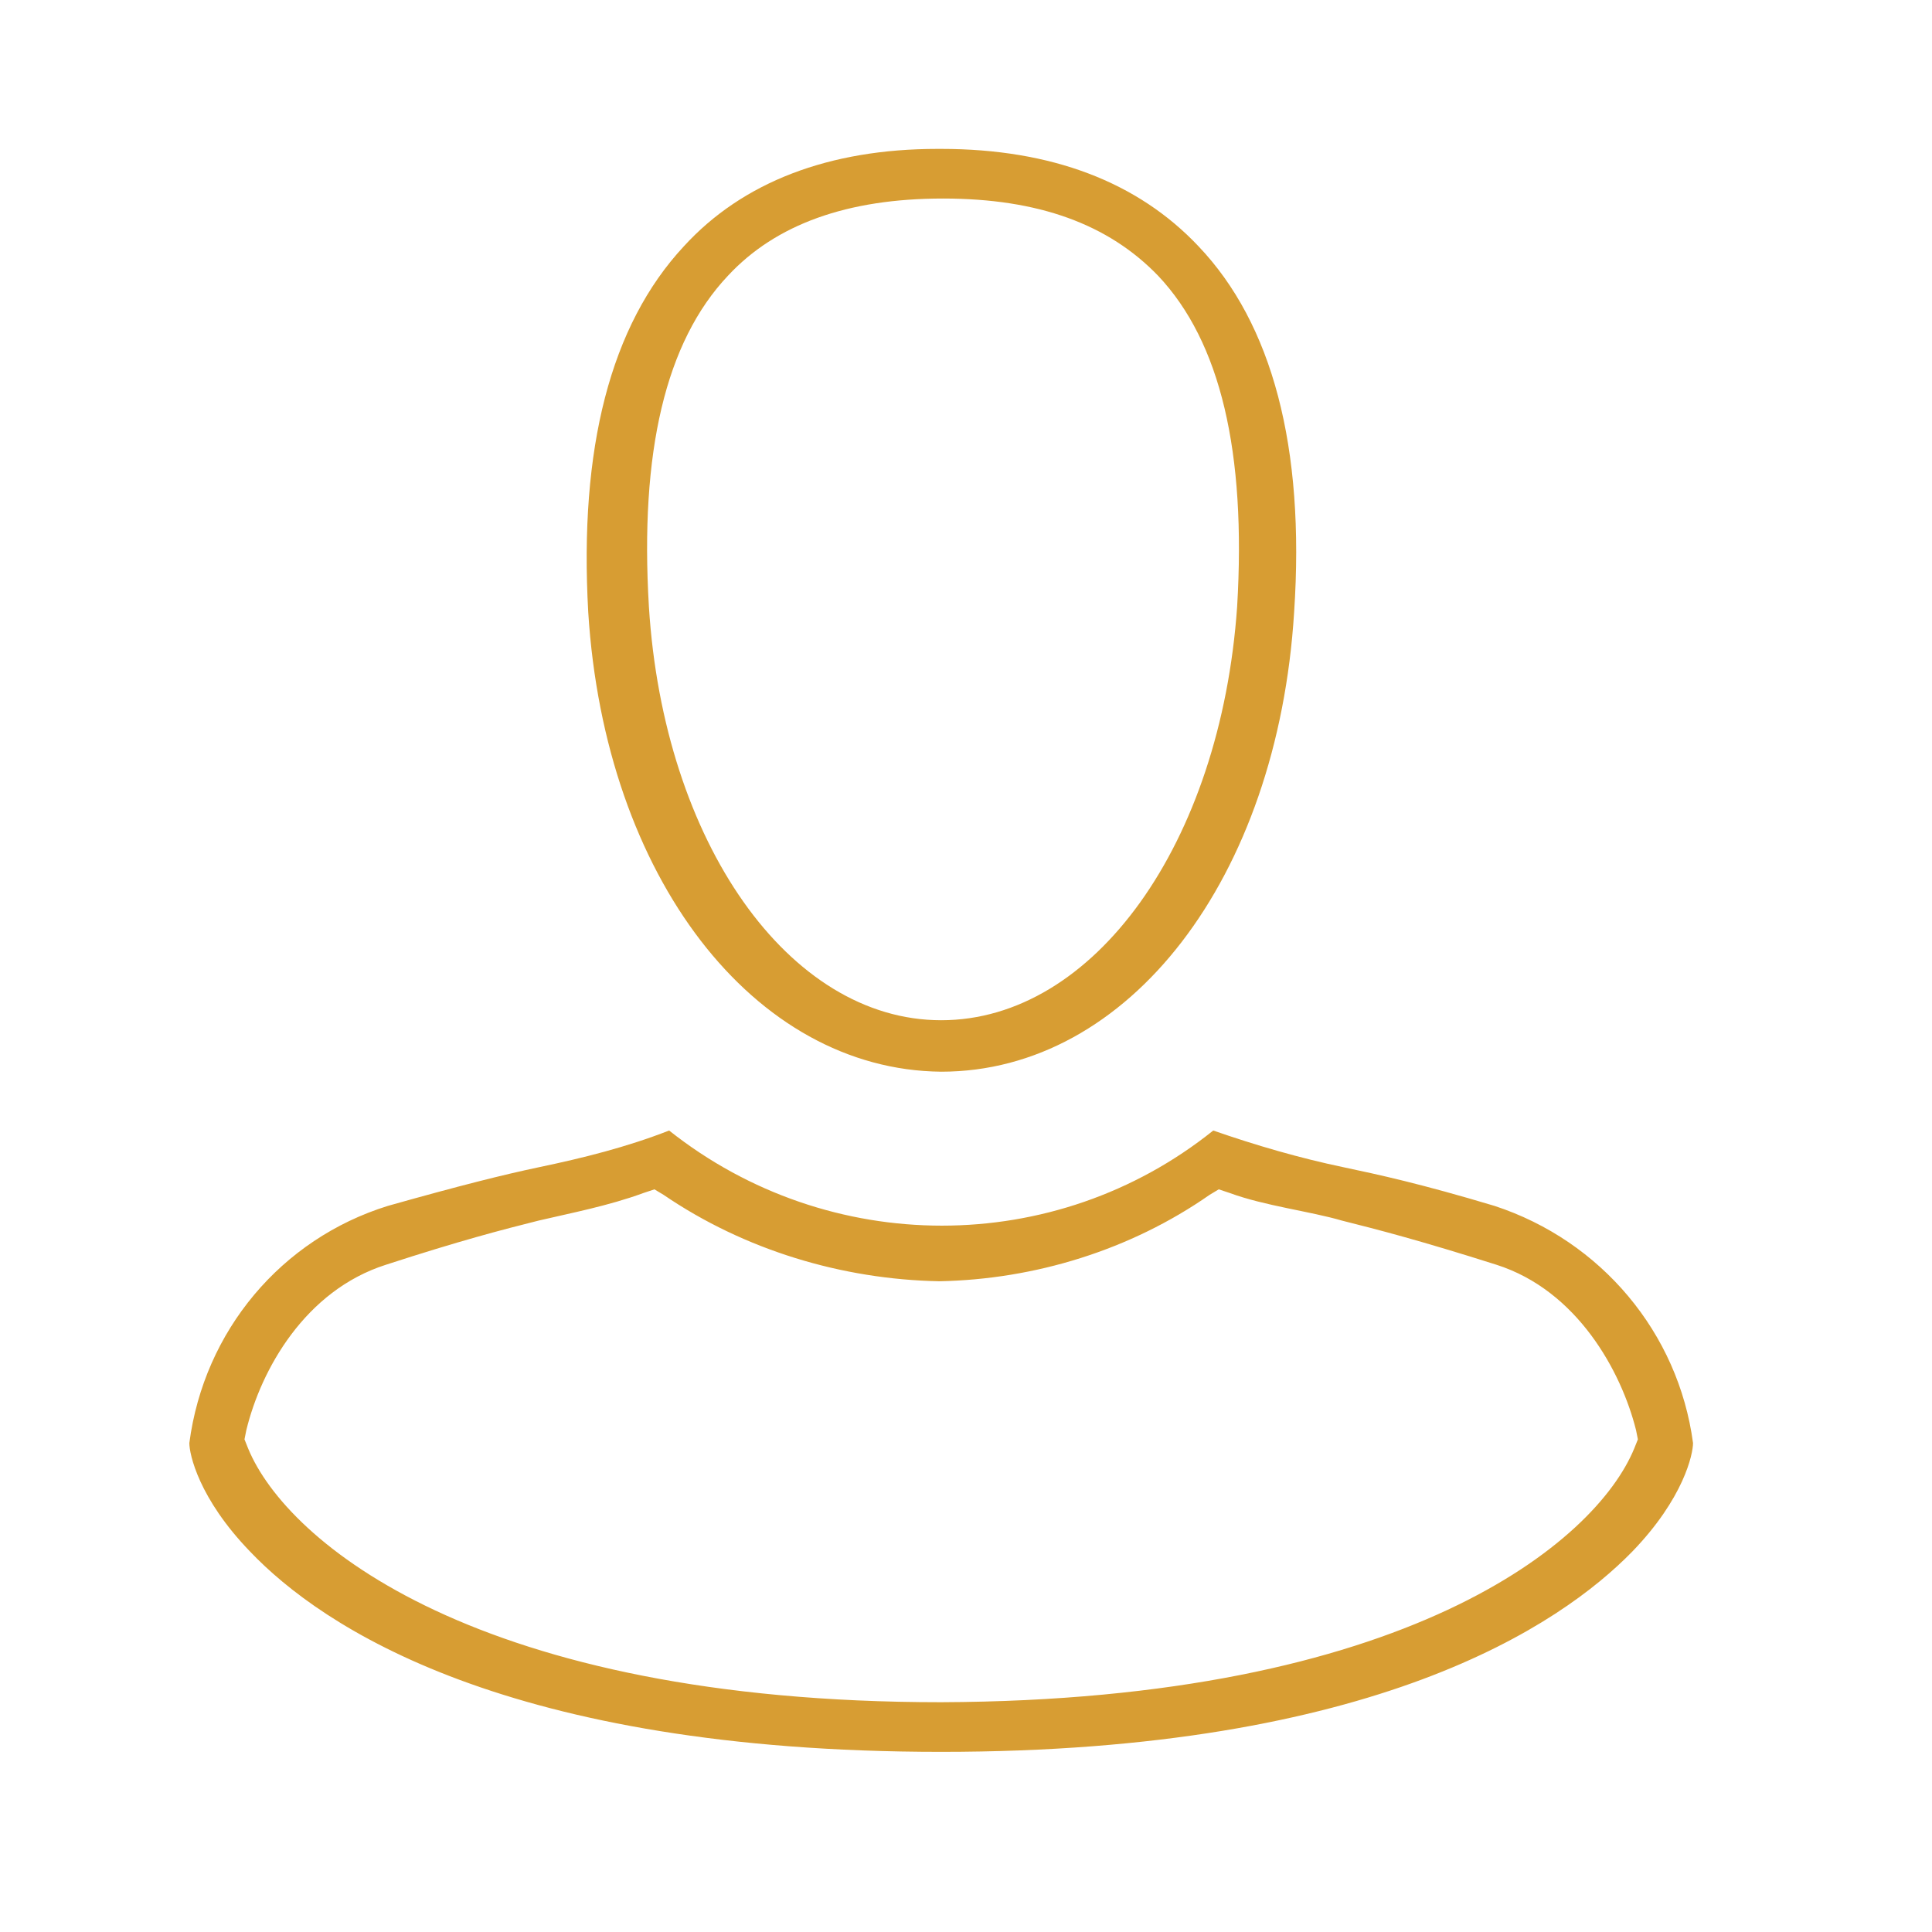
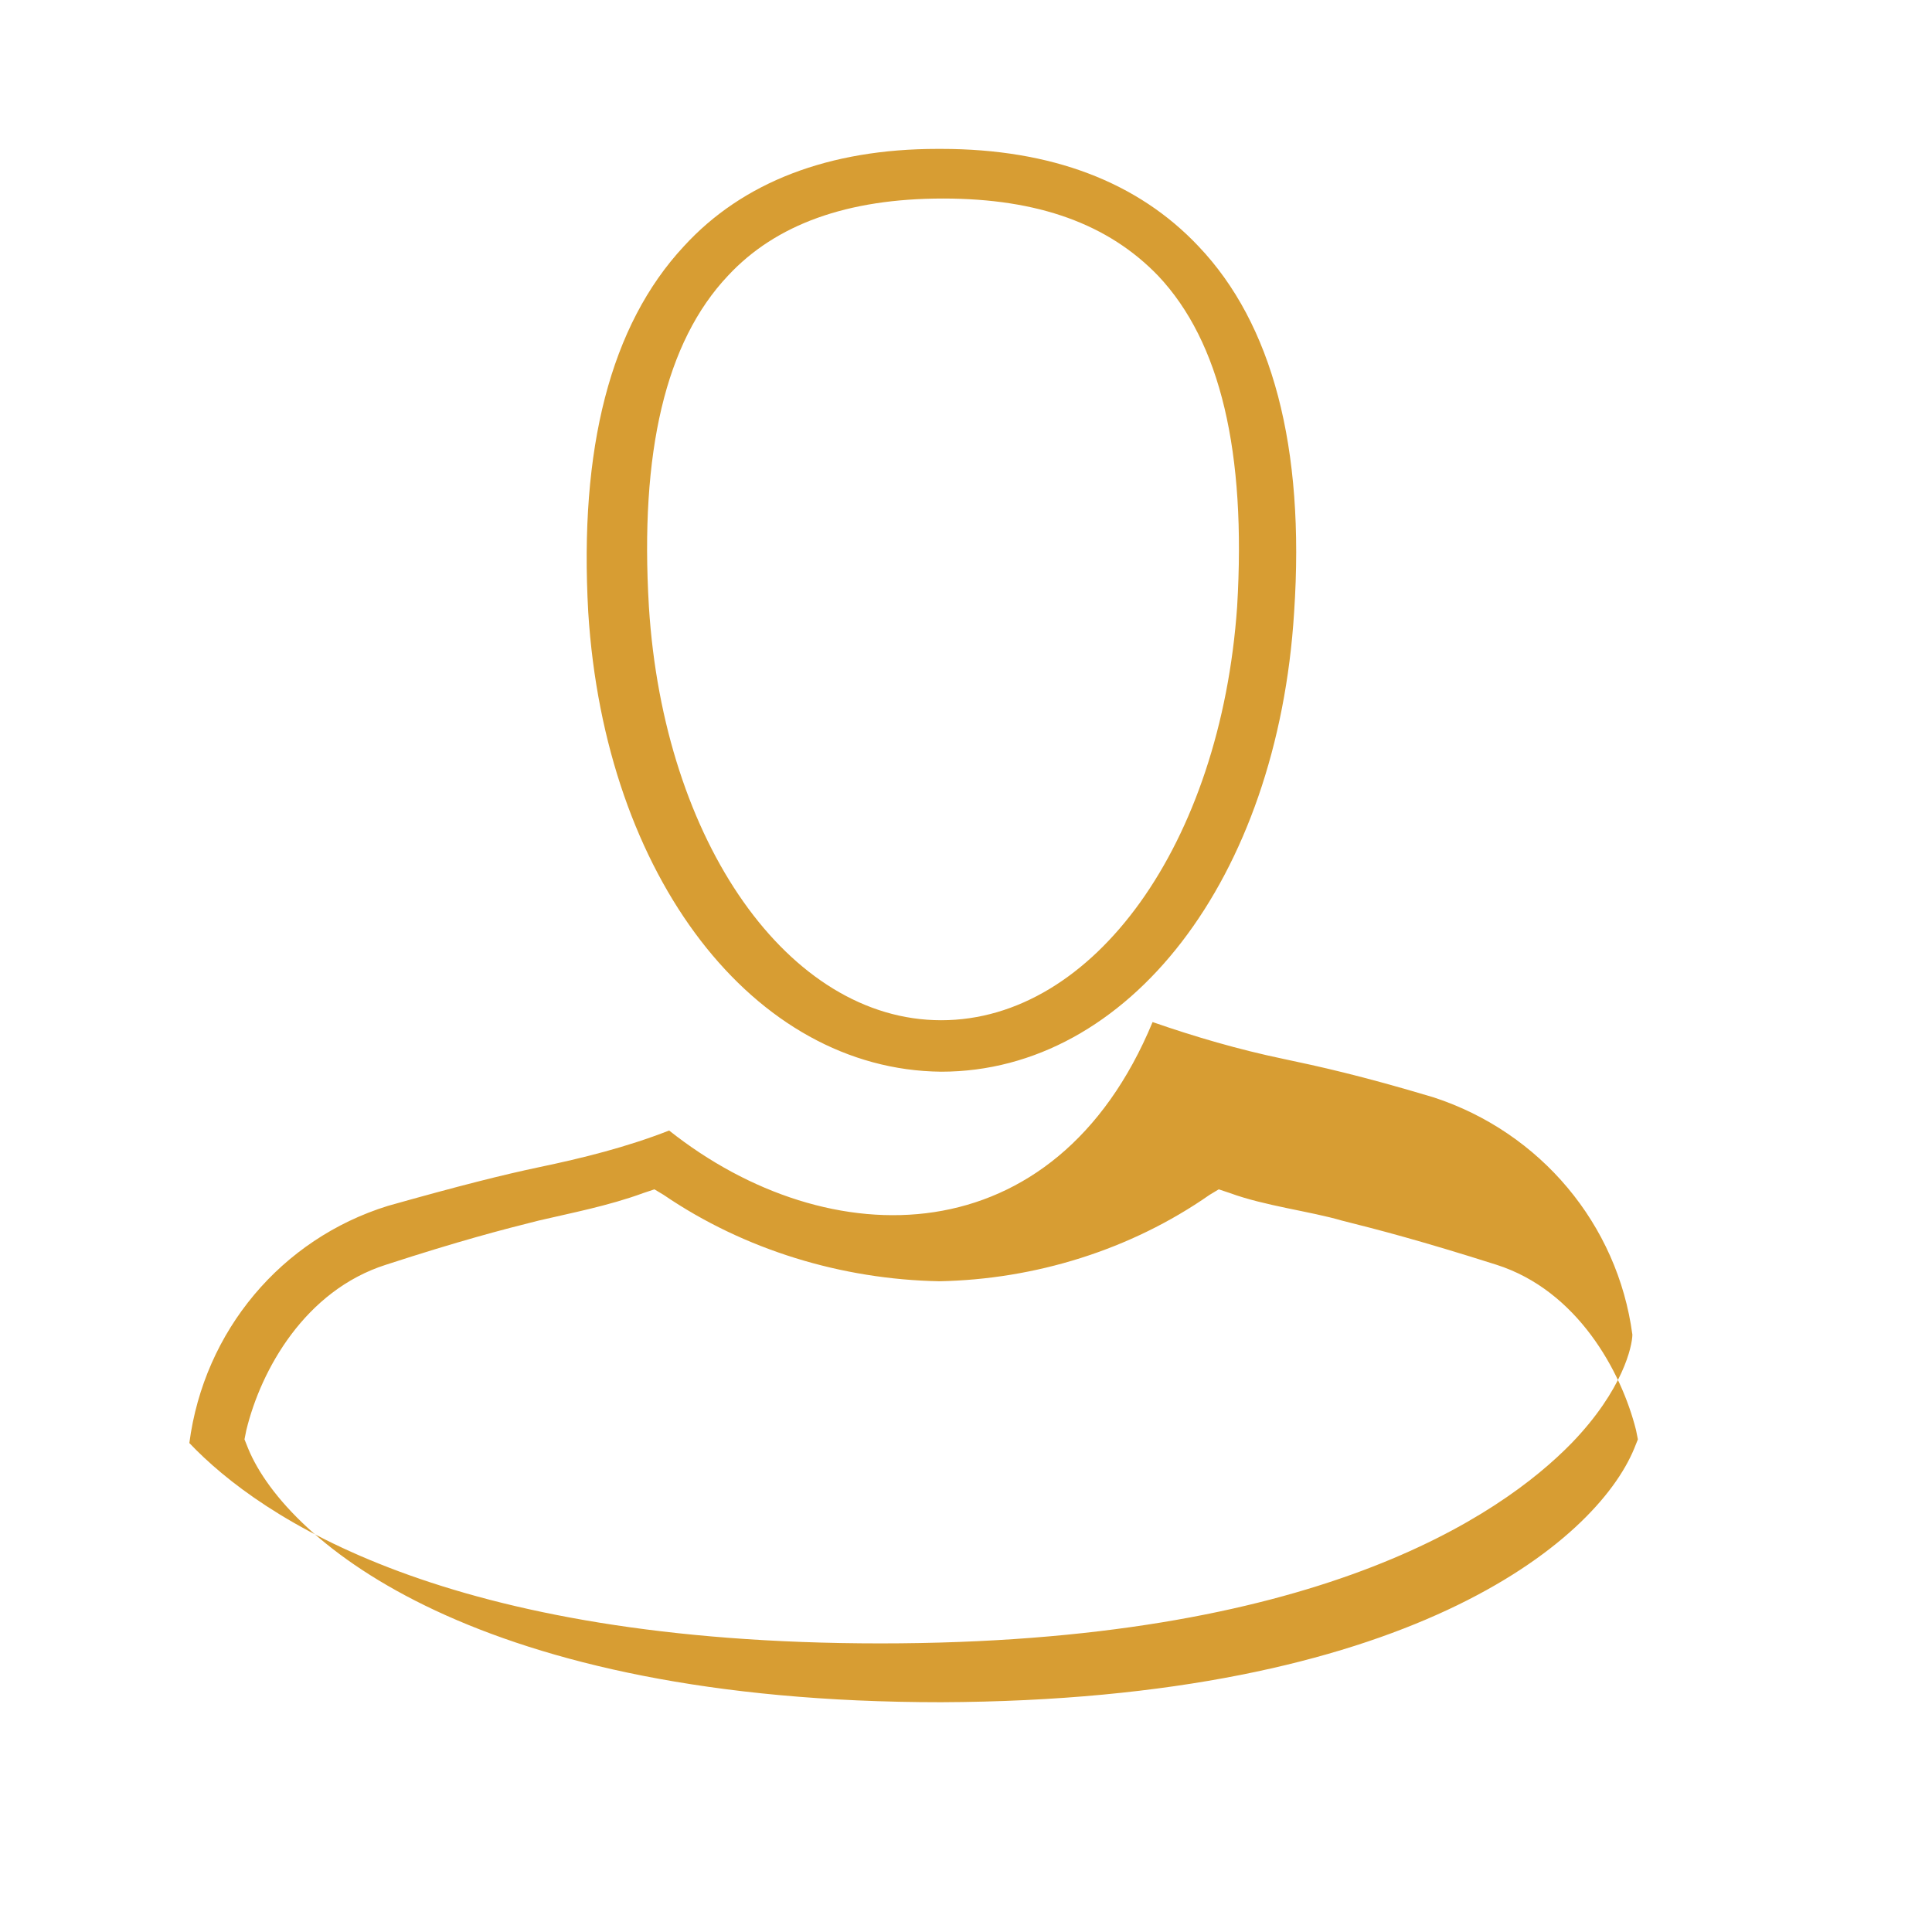
<svg xmlns="http://www.w3.org/2000/svg" version="1.1" id="Capa_1" x="0px" y="0px" viewBox="0 0 105.1 105.1" style="enable-background:new 0 0 105.1 105.1;" xml:space="preserve">
  <style type="text/css">
	.st0{fill:#494849;}
	.st1{fill:#D79D33;}
</style>
  <g>
-     <path class="st0" d="M341.6,217.5c-1.8,0.9-3.9,1.4-5.9,1.3c-5.4,0-10.1-4-10.1-10.4c0-6.9,4.8-12.8,12.1-12.8   c5.1-0.2,9.4,3.7,9.7,8.8c0,0.3,0,0.6,0,0.8c0,5-2.8,7.9-5.9,7.9c-1.3,0-2.6-0.9-2.5-2.9h-0.1c-0.9,1.8-2.7,2.9-4.7,2.9   c-1.9,0-3.6-1.6-3.6-4.2c0-4.3,3.5-7.9,7.8-7.9c0,0,0,0,0.1,0c1.2,0,2.4,0.2,3.6,0.7l-1.1,6c-0.5,2.5-0.1,3.7,1,3.7   c1.7,0,3.6-2.2,3.6-6.1c0-4.8-2.9-8.3-8-8.3c-5.4,0-10,4.3-10,11c0,5.6,3.6,9,8.5,9c1.7,0,3.5-0.4,5-1.2L341.6,217.5z M339.8,203.1   c-0.5-0.2-1.1-0.2-1.7-0.2c-2.9,0-5.3,2.8-5.3,6c0,1.5,0.7,2.5,2.2,2.5c1.9,0,3.7-2.5,4.1-4.5L339.8,203.1z" />
-     <path class="st0" d="M337.2,225.1c-10.1,0-18.3-8.2-18.3-18.3c0-10.1,8.2-18.3,18.3-18.3c10.1,0,18.3,8.2,18.3,18.3c0,0,0,0,0,0   C355.5,216.9,347.3,225.1,337.2,225.1z M337.2,189.7c-9.5,0-17.2,7.7-17.2,17.2c0,9.5,7.7,17.2,17.2,17.2c9.5,0,17.2-7.7,17.2-17.2   C354.4,197.4,346.7,189.7,337.2,189.7L337.2,189.7z" />
-   </g>
-   <path class="st1" d="M51,8.1c-5.9,0-10.6,1.8-13.8,5.3c-4,4.3-5.7,11-5.2,19.9c0.9,14.4,9,24.9,19.2,25l0,0  c10.2,0,18.3-10.5,19.2-25c0.6-9-1.2-15.7-5.2-19.9c-3.3-3.5-8-5.3-14-5.3H51z M51.2,55.5c-8.3,0-15.1-9.7-15.9-22.5  c-0.5-8.4,0.9-14.4,4.3-18l0,0c2.6-2.8,6.5-4.2,11.7-4.2s9,1.4,11.7,4.2c3.4,3.6,4.8,9.6,4.3,18C66.4,45.9,59.5,55.5,51.2,55.5  L51.2,55.5z M36.4,61.5c-2.3,0.9-4.7,1.5-7.1,2c-1.9,0.4-4.3,1-8.2,2.1c-5.8,1.8-10,6.8-10.8,12.9c0,0.6,0.5,3,3.3,5.9  c3.9,4.1,14,10.9,37.6,10.9s33.7-6.9,37.6-10.9c2.8-2.9,3.3-5.3,3.3-5.9c-0.8-6-5-11-10.8-12.9c-4-1.2-6.3-1.7-8.2-2.1  c-2.4-0.5-4.8-1.2-7.1-2C57.4,68.4,45.1,68.4,36.4,61.5L36.4,61.5z M51.2,92.6L51.2,92.6c-25.2,0-35.6-8.7-37.7-13.8l-0.2-0.5  l0.1-0.5c0.8-3.3,3.2-7.6,7.6-9c4-1.3,6.3-1.9,8.3-2.4c1.7-0.4,3.8-0.8,5.7-1.5l0.6-0.2l0.5,0.3c4.4,3,9.7,4.6,15,4.7  c5.2-0.1,10.4-1.7,14.7-4.7l0.5-0.3l0.6,0.2c1.9,0.7,4.4,1,6.1,1.5c2,0.5,4.3,1.1,8.4,2.4c4.4,1.4,6.8,5.8,7.6,9l0.1,0.5l-0.2,0.5  C86.8,83.9,76.5,92.5,51.2,92.6L51.2,92.6z" />
+     </g>
+   <path class="st1" d="M51,8.1c-5.9,0-10.6,1.8-13.8,5.3c-4,4.3-5.7,11-5.2,19.9c0.9,14.4,9,24.9,19.2,25l0,0  c10.2,0,18.3-10.5,19.2-25c0.6-9-1.2-15.7-5.2-19.9c-3.3-3.5-8-5.3-14-5.3H51z M51.2,55.5c-8.3,0-15.1-9.7-15.9-22.5  c-0.5-8.4,0.9-14.4,4.3-18l0,0c2.6-2.8,6.5-4.2,11.7-4.2s9,1.4,11.7,4.2c3.4,3.6,4.8,9.6,4.3,18C66.4,45.9,59.5,55.5,51.2,55.5  L51.2,55.5z M36.4,61.5c-2.3,0.9-4.7,1.5-7.1,2c-1.9,0.4-4.3,1-8.2,2.1c-5.8,1.8-10,6.8-10.8,12.9c3.9,4.1,14,10.9,37.6,10.9s33.7-6.9,37.6-10.9c2.8-2.9,3.3-5.3,3.3-5.9c-0.8-6-5-11-10.8-12.9c-4-1.2-6.3-1.7-8.2-2.1  c-2.4-0.5-4.8-1.2-7.1-2C57.4,68.4,45.1,68.4,36.4,61.5L36.4,61.5z M51.2,92.6L51.2,92.6c-25.2,0-35.6-8.7-37.7-13.8l-0.2-0.5  l0.1-0.5c0.8-3.3,3.2-7.6,7.6-9c4-1.3,6.3-1.9,8.3-2.4c1.7-0.4,3.8-0.8,5.7-1.5l0.6-0.2l0.5,0.3c4.4,3,9.7,4.6,15,4.7  c5.2-0.1,10.4-1.7,14.7-4.7l0.5-0.3l0.6,0.2c1.9,0.7,4.4,1,6.1,1.5c2,0.5,4.3,1.1,8.4,2.4c4.4,1.4,6.8,5.8,7.6,9l0.1,0.5l-0.2,0.5  C86.8,83.9,76.5,92.5,51.2,92.6L51.2,92.6z" />
</svg>